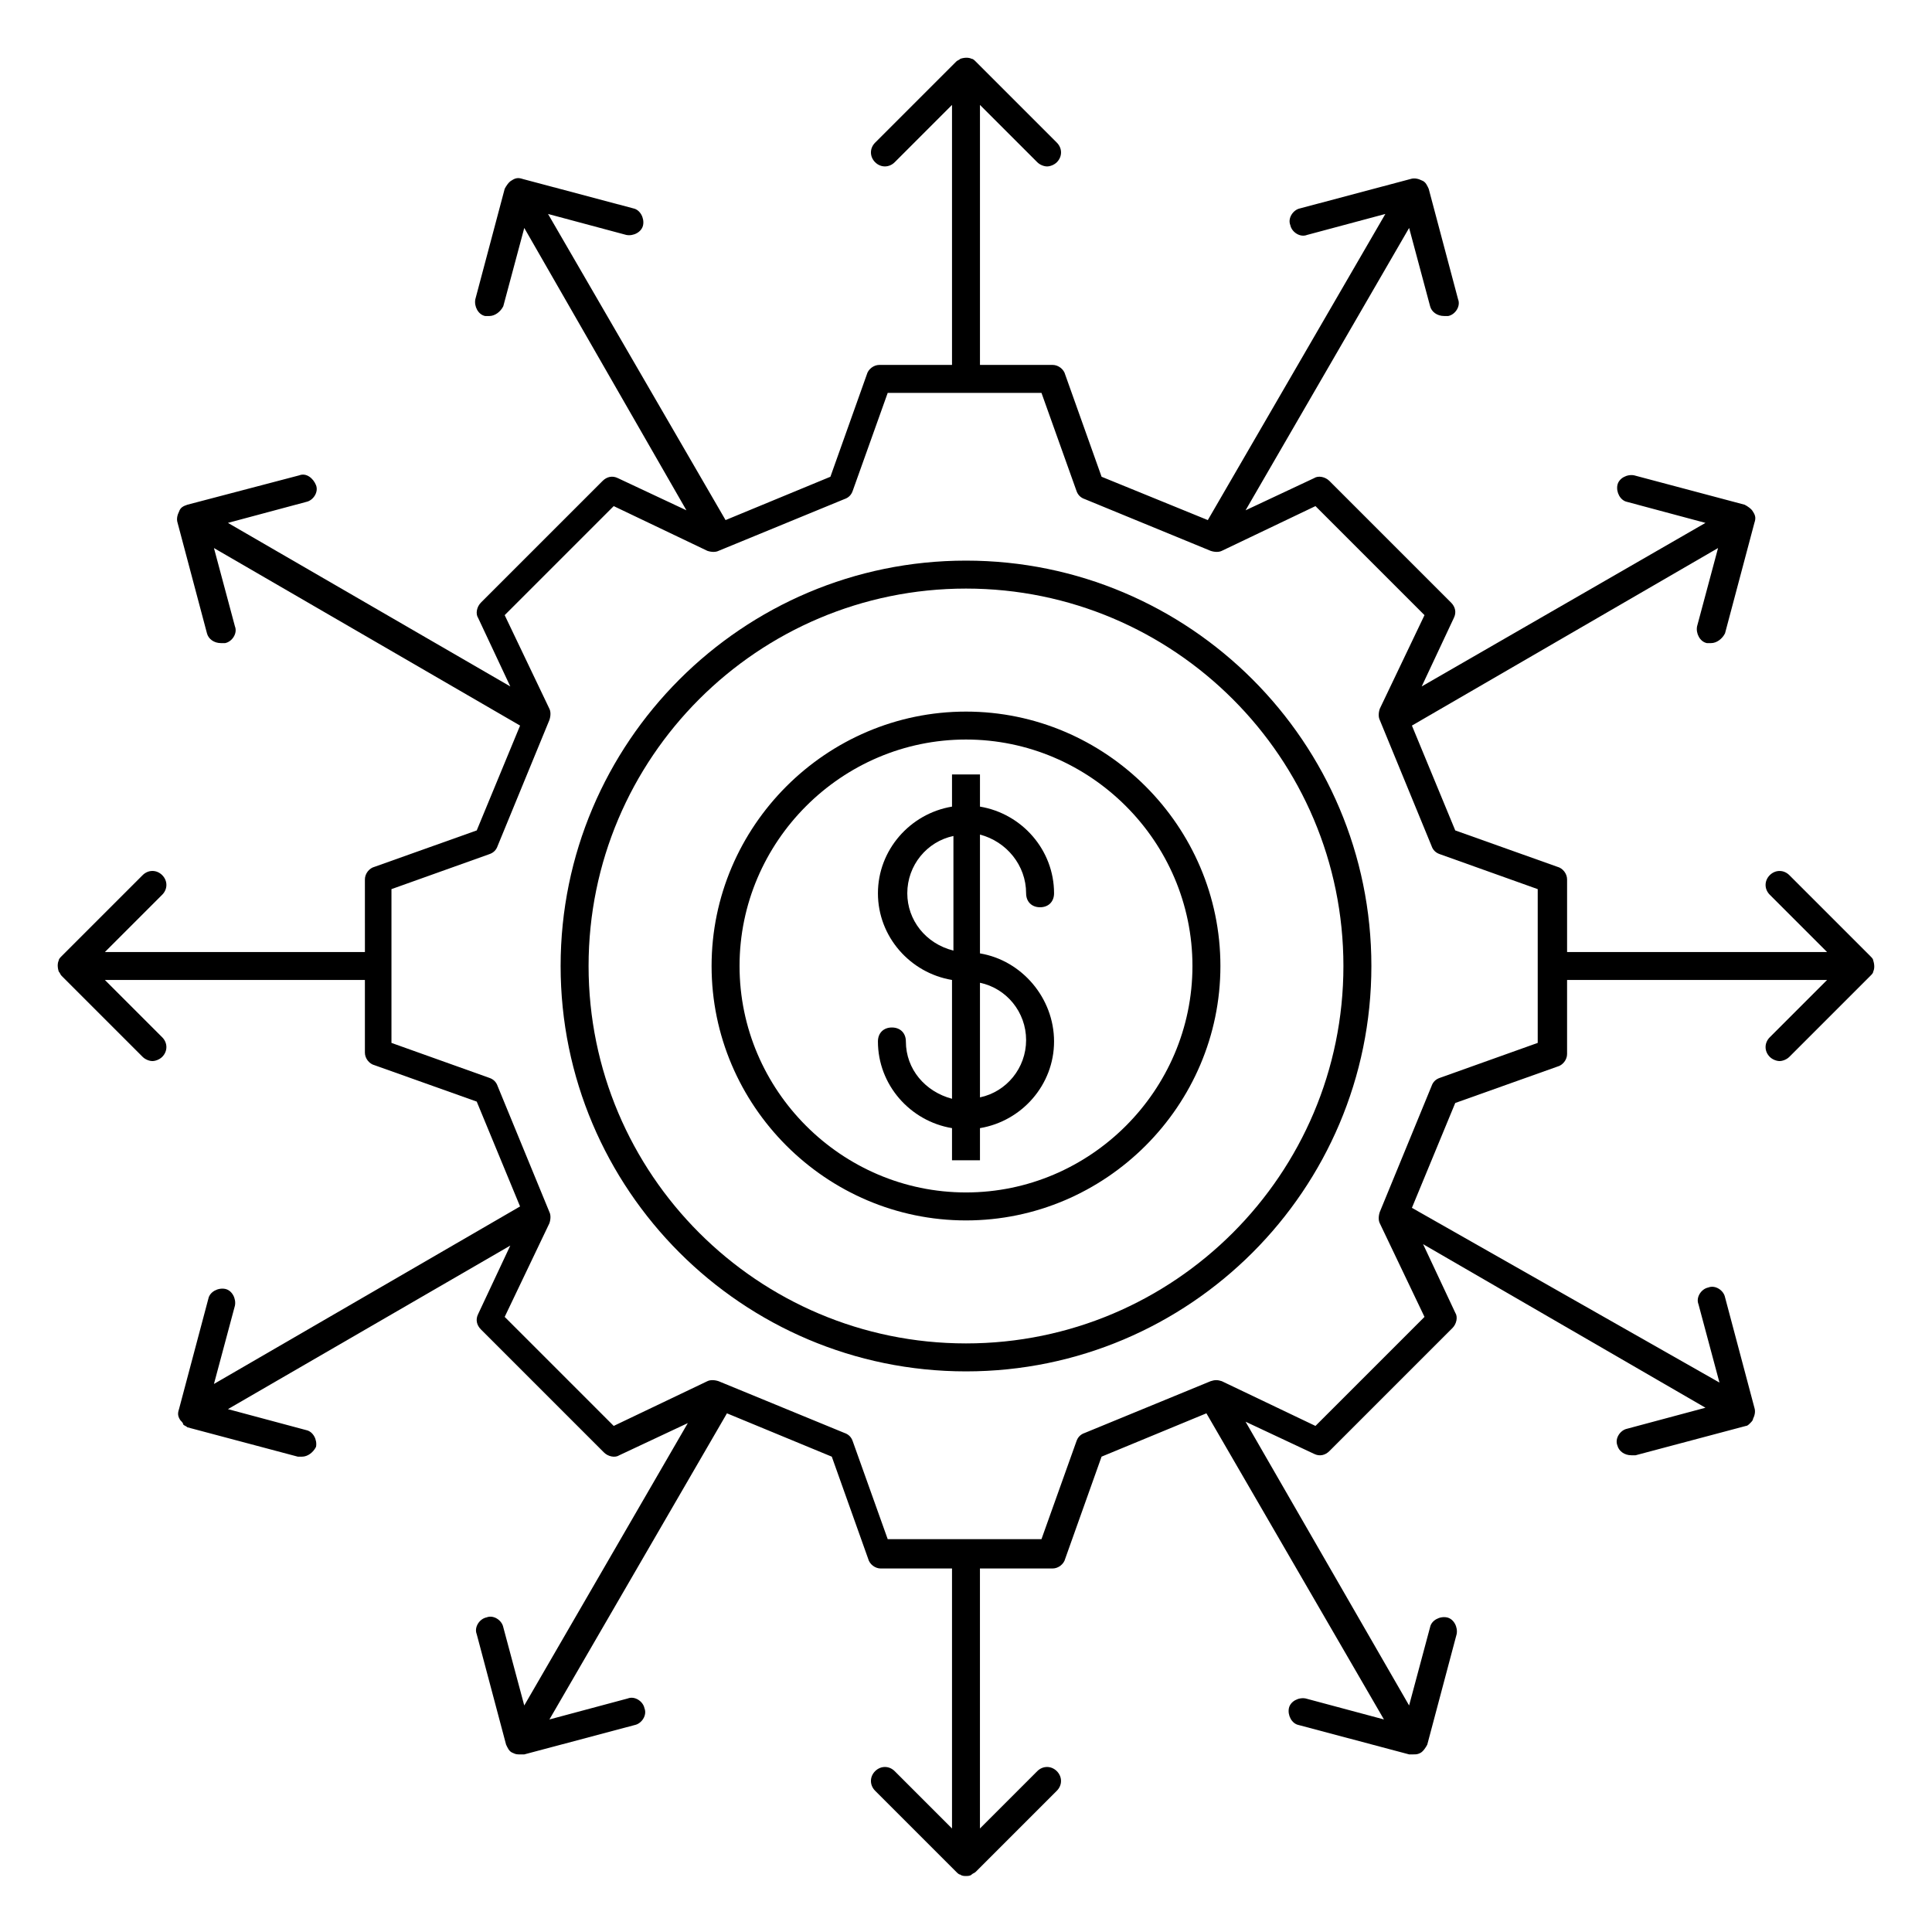
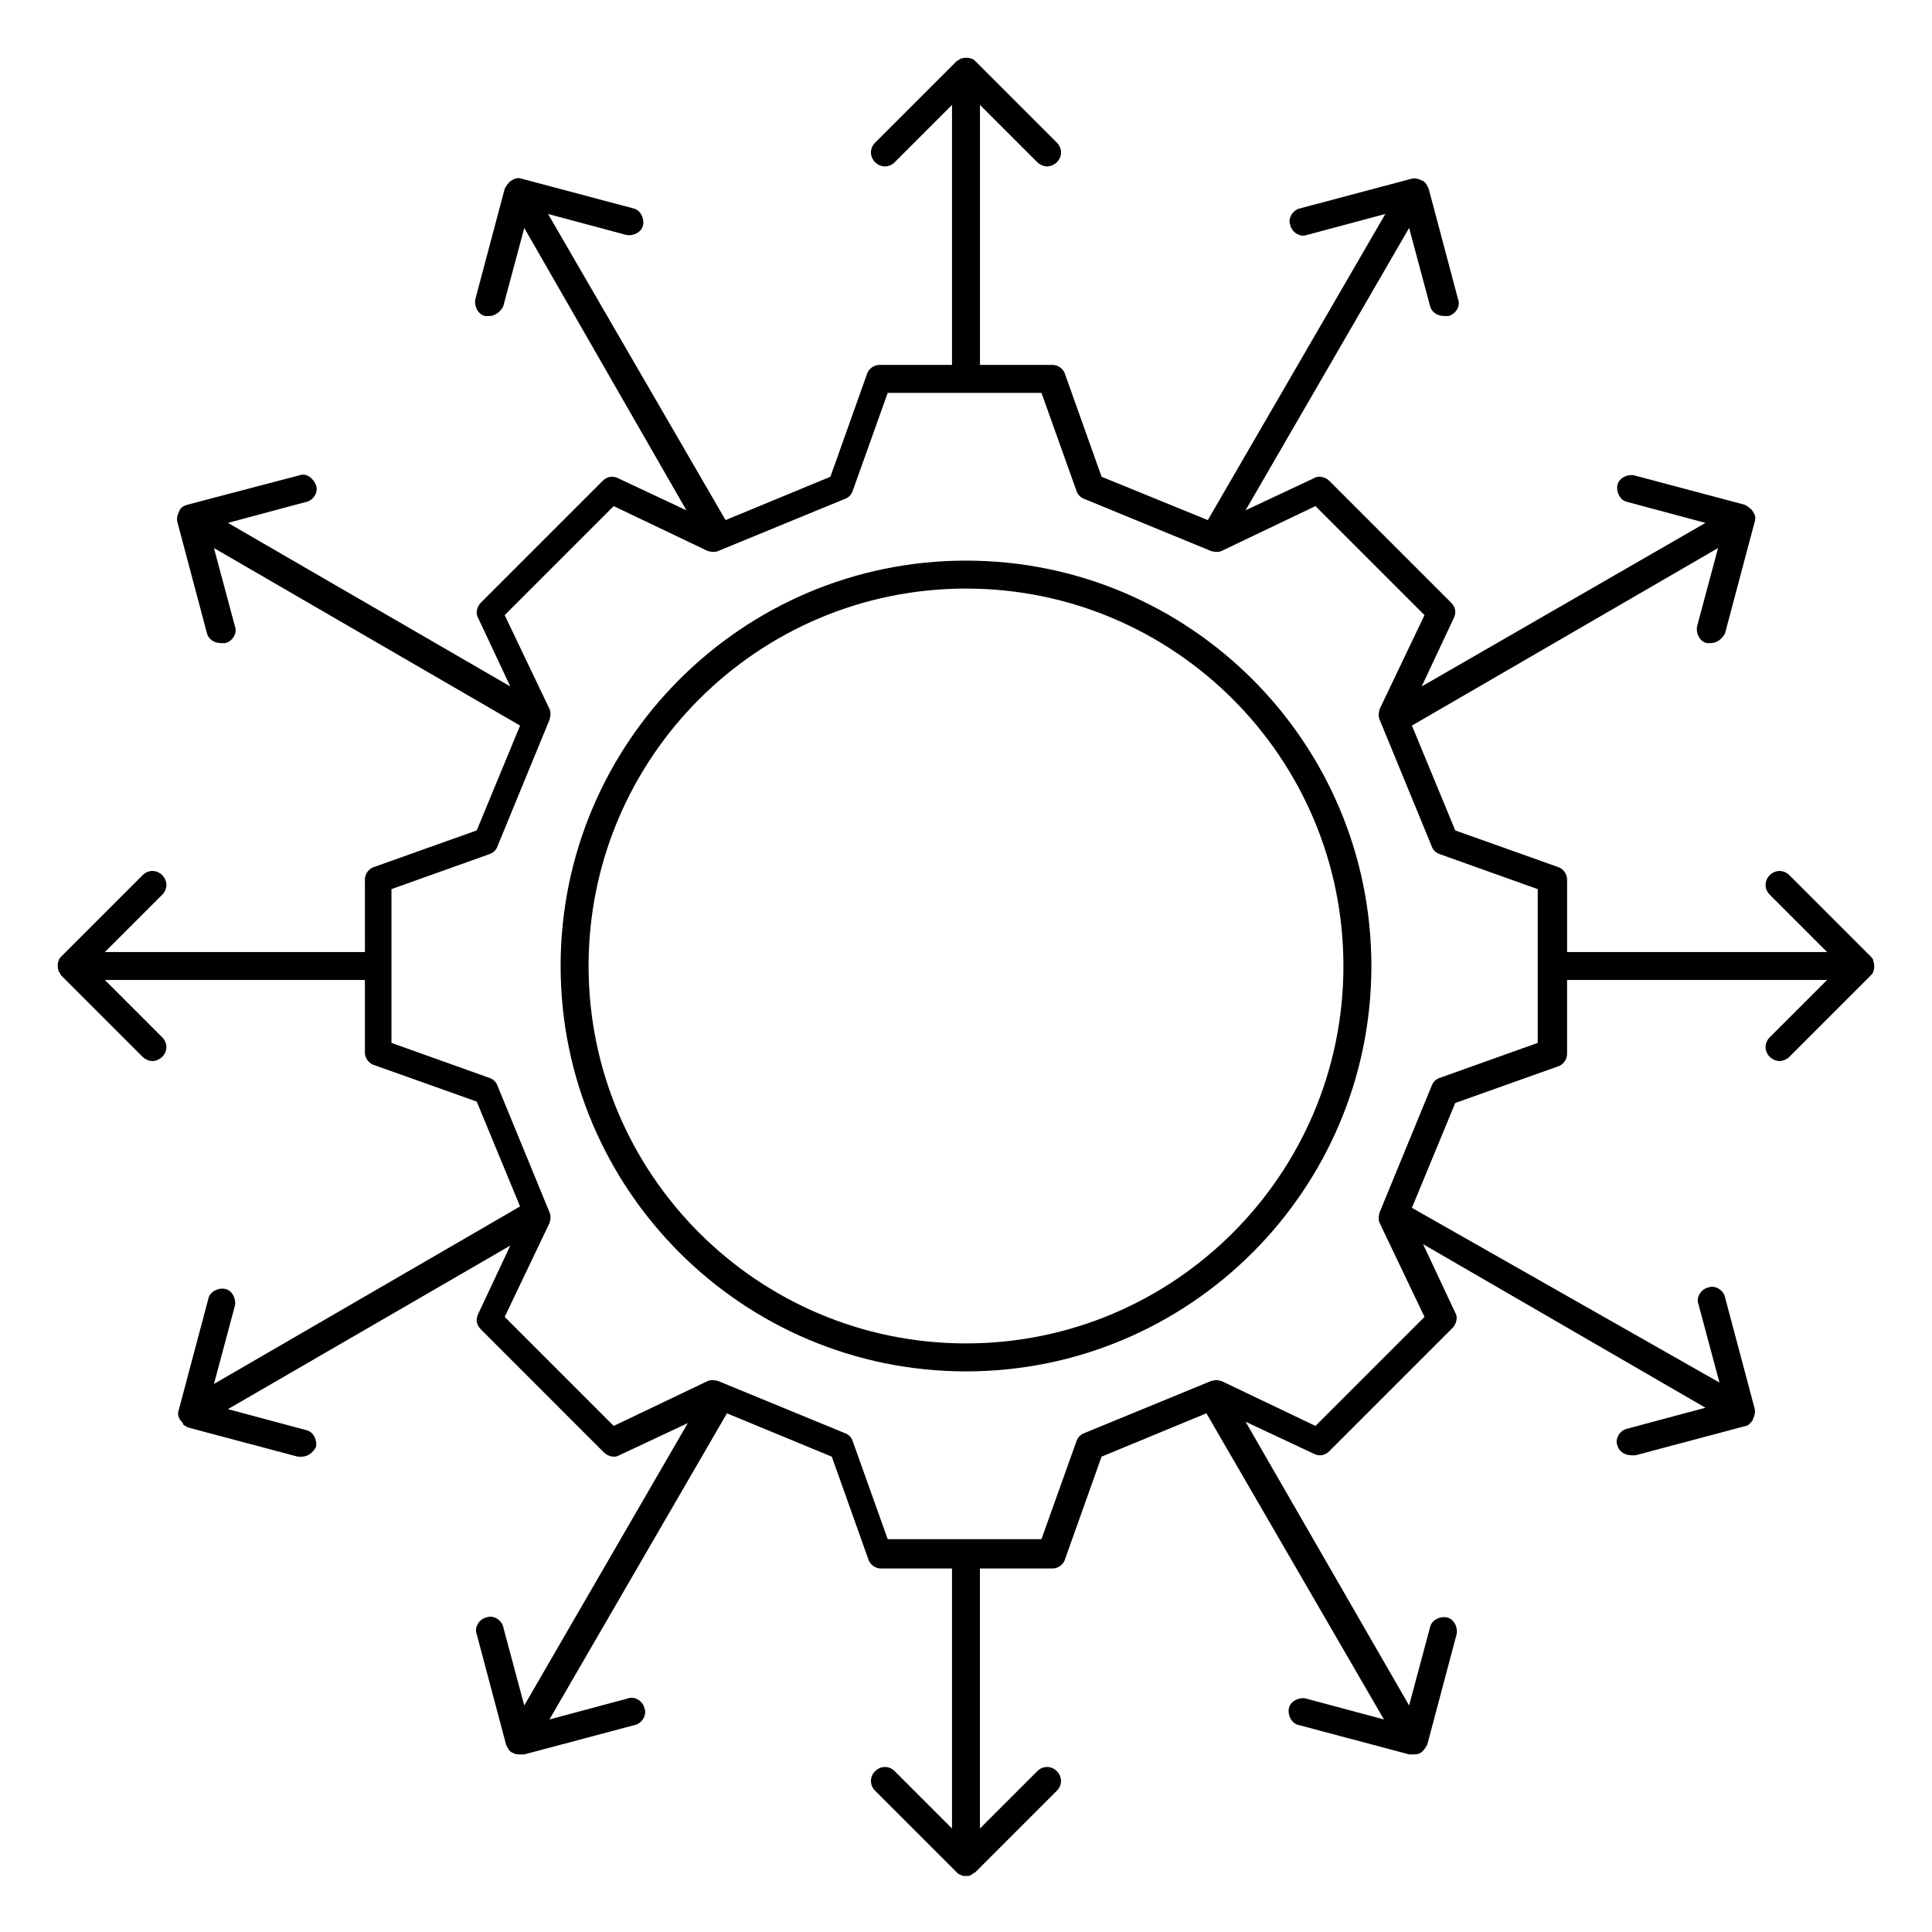
<svg xmlns="http://www.w3.org/2000/svg" fill="#000000" width="800px" height="800px" version="1.1" viewBox="144 144 512 512">
  <g>
    <path d="m400 292.57c-59.273 0-107.43 48.16-107.43 107.43 0 59.273 48.16 107.43 107.43 107.43 59.273 0 107.43-48.16 107.43-107.43 0-59.273-48.16-107.43-107.43-107.43zm0 207.45c-55.195 0-100.02-44.824-100.02-100.02s44.824-100.02 100.02-100.02 100.02 44.824 100.02 100.02-44.824 100.02-100.02 100.02z" />
-     <path d="m400 332.58c-37.047 0-67.422 30.375-67.422 67.422 0 37.043 30.375 67.422 67.422 67.422 37.043 0 67.422-30.379 67.422-67.422 0-37.047-30.379-67.422-67.422-67.422zm0 127.43c-32.969 0-60.012-27.043-60.012-60.012-0.004-32.973 27.039-60.016 60.012-60.016 32.969 0 60.012 27.043 60.012 60.016 0 32.969-27.043 60.012-60.012 60.012z" />
-     <path d="m415.93 380.73c0 2.223 1.48 3.703 3.703 3.703 2.223 0 3.703-1.48 3.703-3.703 0-11.484-8.52-21.117-19.633-22.969v-8.52h-7.41v8.52c-11.113 1.852-19.633 11.484-19.633 22.969s8.52 21.117 19.633 22.969v31.488c-7.039-1.852-12.227-7.781-12.227-15.188 0-2.223-1.48-3.703-3.703-3.703-2.223 0-3.703 1.48-3.703 3.703 0 11.484 8.52 21.117 19.633 22.969v8.52h7.41v-8.52c11.113-1.852 19.633-11.484 19.633-22.969s-8.52-21.488-19.633-23.34v-31.488c7.039 1.852 12.227 8.152 12.227 15.559zm-31.488 0c0-7.41 5.188-13.707 12.227-15.188v30.375c-7.414-1.852-12.227-8.148-12.227-15.188zm31.488 38.898c0 7.41-5.188 13.707-12.227 15.188v-30.375c7.039 1.48 12.227 7.777 12.227 15.188z" />
    <path d="m639.68 397.41-21.484-21.484c-1.48-1.48-3.703-1.48-5.188 0-1.48 1.48-1.48 3.703 0 5.188l15.188 15.188h-68.902v-19.262c0-1.48-1.113-2.965-2.594-3.336l-27.043-9.633-11.484-27.785 81.129-47.047-5.559 20.746c-0.371 1.852 0.742 4.074 2.594 4.445h1.113c1.48 0 2.965-1.113 3.703-2.594l7.781-29.266c0.371-1.113 0.371-1.852-0.371-2.965-0.371-0.742-1.48-1.48-2.223-1.852l-29.266-7.781c-1.852-0.371-4.074 0.742-4.445 2.594s0.742 4.074 2.594 4.445l20.746 5.559-75.203 43.344 8.52-18.152c0.742-1.48 0.371-2.965-0.742-4.074l-32.227-32.23c-1.113-1.113-2.965-1.48-4.074-0.742l-18.152 8.52 43.344-74.832 5.559 20.746c0.371 1.48 1.852 2.594 3.703 2.594h1.113c1.852-0.371 3.336-2.594 2.594-4.445l-7.781-29.266c-0.371-0.742-0.742-1.852-1.852-2.223-0.742-0.371-1.852-0.742-2.965-0.371l-29.266 7.781c-1.852 0.371-3.336 2.594-2.594 4.445 0.371 1.852 2.594 3.336 4.445 2.594l20.746-5.559-47.051 81.129-28.152-11.484-9.633-27.043c-0.371-1.48-1.852-2.594-3.336-2.594l-19.262 0.004v-68.906l15.188 15.188c0.742 0.742 1.852 1.113 2.594 1.113s1.852-0.371 2.594-1.113c1.48-1.48 1.48-3.703 0-5.188l-21.484-21.484c-0.371-0.371-0.742-0.742-1.113-0.742-0.742-0.371-1.852-0.371-2.965 0-0.371 0.371-0.742 0.371-1.113 0.742l-21.484 21.484c-1.48 1.48-1.48 3.703 0 5.188 1.48 1.48 3.703 1.48 5.188 0l15.188-15.188v68.902h-19.262c-1.48 0-2.965 1.113-3.336 2.594l-9.629 27.043-27.785 11.484-47.047-81.125 20.746 5.559c1.852 0.371 4.074-0.742 4.445-2.594 0.371-1.852-0.742-4.074-2.594-4.445l-29.266-7.781c-1.113-0.371-1.852-0.371-2.965 0.371-0.742 0.371-1.48 1.48-1.852 2.223l-7.781 29.266c-0.371 1.852 0.742 4.074 2.594 4.445h1.113c1.48 0 2.965-1.113 3.703-2.594l5.559-20.746 42.973 74.828-18.152-8.52c-1.48-0.742-2.965-0.371-4.074 0.742l-32.23 32.23c-1.113 1.113-1.48 2.965-0.742 4.074l8.52 18.152-74.828-43.344 20.746-5.559c1.852-0.371 3.336-2.594 2.594-4.445-0.742-1.852-2.594-3.336-4.445-2.594l-29.637 7.781c-1.113 0.371-1.852 0.742-2.223 1.852-0.371 0.742-0.742 1.852-0.371 2.965l7.781 29.266c0.371 1.48 1.852 2.594 3.703 2.594h1.113c1.852-0.371 3.336-2.594 2.594-4.445l-5.559-20.746 81.129 47.047-11.488 27.785-27.043 9.633c-1.48 0.371-2.594 1.852-2.594 3.336l0.004 19.258h-68.906l15.188-15.188c1.48-1.48 1.48-3.703 0-5.188-1.48-1.48-3.703-1.48-5.188 0l-21.484 21.484c-0.371 0.371-0.742 0.742-0.742 1.113-0.371 0.742-0.371 1.852 0 2.965 0.371 0.371 0.371 0.742 0.742 1.113l21.484 21.484c0.742 0.742 1.852 1.113 2.594 1.113 0.742 0 1.852-0.371 2.594-1.113 1.48-1.48 1.48-3.703 0-5.188l-15.188-15.188h68.902v19.262c0 1.48 1.113 2.965 2.594 3.336l27.043 9.633 11.484 27.785-81.125 47.043 5.559-20.746c0.371-1.852-0.742-4.074-2.594-4.445-1.852-0.371-4.074 0.742-4.445 2.594l-7.781 29.266c-0.371 1.113-0.371 1.852 0.371 2.965 0.371 0.371 0.742 0.742 0.742 1.113 0.371 0.371 0.742 0.371 1.113 0.742l29.266 7.781h1.113c1.48 0 2.965-1.113 3.703-2.594 0.371-1.852-0.742-4.074-2.594-4.445l-20.746-5.559 74.824-43.344-8.52 18.152c-0.742 1.48-0.371 2.965 0.742 4.074l32.598 32.598c1.113 1.113 2.965 1.48 4.074 0.742l18.152-8.52-43.344 74.832-5.559-20.746c-0.371-1.852-2.594-3.336-4.445-2.594-1.852 0.371-3.336 2.594-2.594 4.445l7.781 29.266c0.371 0.742 0.742 1.852 1.852 2.223 0.742 0.371 1.113 0.371 1.852 0.371h1.113l29.266-7.781c1.852-0.371 3.336-2.594 2.594-4.445-0.371-1.852-2.594-3.336-4.445-2.594l-20.746 5.559 47.047-81.129 27.785 11.484 9.633 27.043c0.371 1.48 1.852 2.594 3.336 2.594l18.891-0.004v68.902l-15.188-15.188c-1.48-1.48-3.703-1.48-5.188 0-1.48 1.48-1.48 3.703 0 5.188l21.484 21.484c0.371 0.371 0.742 0.742 1.113 0.742 0.371 0.371 1.113 0.371 1.48 0.371 0.371 0 1.113 0 1.48-0.371 0.371-0.371 0.742-0.371 1.113-0.742l21.484-21.484c1.48-1.48 1.48-3.703 0-5.188-1.48-1.48-3.703-1.48-5.188 0l-15.188 15.188v-68.902h19.262c1.48 0 2.965-1.113 3.336-2.594l9.633-27.043 27.785-11.484 47.047 81.129-20.746-5.559c-1.852-0.371-4.074 0.742-4.445 2.594-0.371 1.852 0.742 4.074 2.594 4.445l29.266 7.781h1.113c0.742 0 1.113 0 1.852-0.371 0.742-0.371 1.48-1.48 1.852-2.223l7.781-29.266c0.371-1.852-0.742-4.074-2.594-4.445-1.852-0.371-4.074 0.742-4.445 2.594l-5.559 20.746-43.34-75.199 18.152 8.52c1.48 0.742 2.965 0.371 4.074-0.742l32.598-32.598c1.113-1.113 1.48-2.965 0.742-4.074l-8.52-18.152 74.832 43.344-20.746 5.559c-1.852 0.371-3.336 2.594-2.594 4.445 0.371 1.48 1.852 2.594 3.703 2.594h1.113l29.266-7.781c0.371 0 0.742-0.371 1.113-0.742 0.371-0.371 0.742-0.742 0.742-1.113 0.371-0.742 0.742-1.852 0.371-2.965l-7.781-29.266c-0.371-1.852-2.594-3.336-4.445-2.594-1.852 0.371-3.336 2.594-2.594 4.445l5.559 20.746-81.504-46.305 11.484-27.785 27.043-9.633c1.48-0.371 2.594-1.852 2.594-3.336v-19.629h68.902l-15.188 15.188c-1.48 1.48-1.48 3.703 0 5.188 0.742 0.742 1.852 1.113 2.594 1.113 0.742 0 1.852-0.371 2.594-1.113l21.484-21.484c0.371-0.371 0.742-0.742 0.742-1.113 0.371-0.742 0.371-1.852 0-2.965-0.004-0.371-0.371-0.738-0.742-1.109zm-88.168 22.969-25.93 9.262c-1.113 0.371-1.852 1.113-2.223 2.223l-13.707 33.34c-0.371 1.113-0.371 2.223 0 2.965l11.855 24.82-28.895 28.895-24.82-11.855c-1.113-0.371-1.852-0.371-2.965 0l-33.34 13.707c-1.113 0.371-1.852 1.113-2.223 2.223l-9.262 25.93h-40.75l-9.262-25.93c-0.371-1.113-1.113-1.852-2.223-2.223l-33.34-13.707c-1.113-0.371-2.223-0.371-2.965 0l-24.82 11.855-28.895-28.895 11.855-24.82c0.371-1.113 0.371-2.223 0-2.965l-13.707-33.34c-0.371-1.113-1.113-1.852-2.223-2.223l-25.93-9.262v-40.75l25.93-9.262c1.113-0.371 1.852-1.113 2.223-2.223l13.707-33.34c0.371-1.113 0.371-2.223 0-2.965l-11.855-24.82 28.895-28.895 24.82 11.855c1.113 0.371 2.223 0.371 2.965 0l33.34-13.707c1.113-0.371 1.852-1.113 2.223-2.223l9.262-25.93h40.75l9.262 25.93c0.371 1.113 1.113 1.852 2.223 2.223l33.34 13.707c1.113 0.371 2.223 0.371 2.965 0l24.82-11.855 28.895 28.895-11.855 24.82c-0.371 1.113-0.371 2.223 0 2.965l13.707 33.34c0.371 1.113 1.113 1.852 2.223 2.223l25.93 9.262z" />
  </g>
</svg>